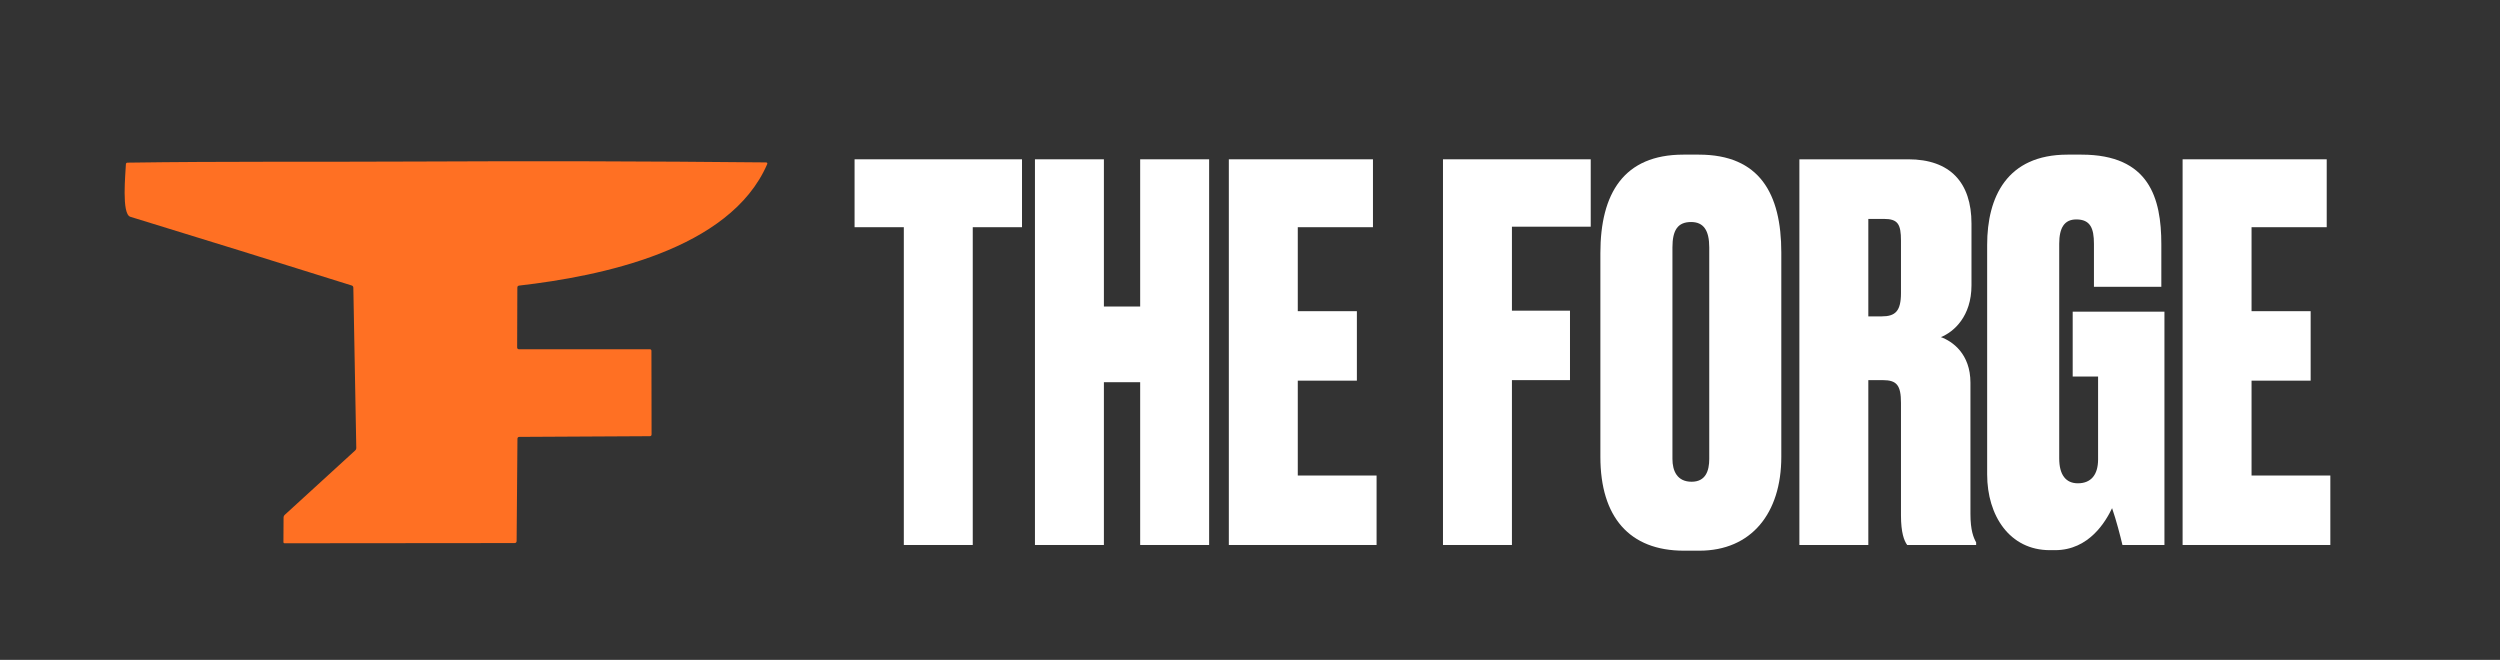
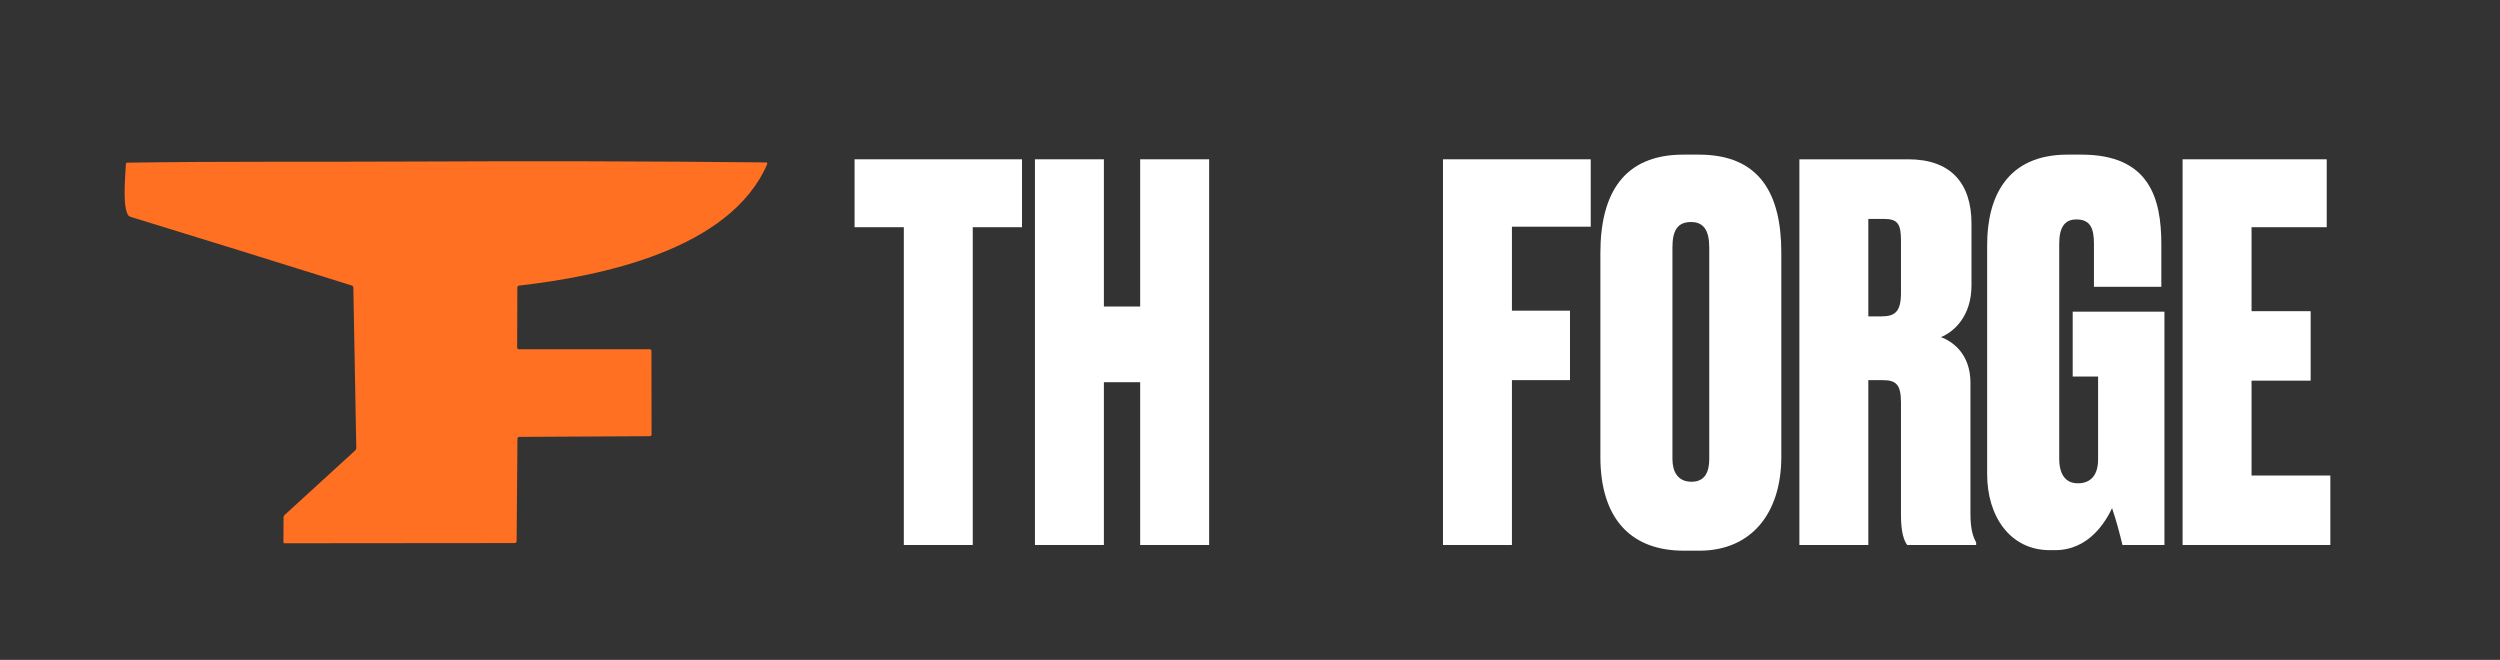
<svg xmlns="http://www.w3.org/2000/svg" width="197" height="52" viewBox="0 0 197 52" fill="none">
  <rect x="0" y="0" width="197" height="52" fill="#333333" stroke="none" />
  <path d="M40.775 34.582L40.71 42.627C40.708 42.738 40.653 42.794 40.543 42.794L22.435 42.81C22.367 42.81 22.334 42.776 22.334 42.709L22.345 40.788C22.346 40.699 22.38 40.624 22.445 40.564L27.985 35.499C28.047 35.443 28.077 35.373 28.075 35.289L27.843 22.676C27.841 22.582 27.796 22.521 27.707 22.494C21.891 20.667 16.078 18.863 10.269 17.082C9.565 16.866 9.893 13.668 9.92 12.948C9.924 12.861 9.969 12.817 10.056 12.817C17.629 12.705 25.194 12.768 32.763 12.729C41.958 12.682 51.152 12.705 60.347 12.798C60.458 12.798 60.492 12.849 60.448 12.951C57.514 19.707 47.316 21.768 40.912 22.504C40.815 22.515 40.767 22.57 40.767 22.668L40.751 27.386C40.751 27.422 40.765 27.456 40.79 27.481C40.815 27.506 40.849 27.52 40.885 27.52H51.197C51.288 27.52 51.333 27.565 51.333 27.654L51.344 34.225C51.344 34.323 51.295 34.372 51.197 34.372L40.931 34.427C40.827 34.427 40.775 34.479 40.775 34.582Z" fill="#FF7023" />
  <path d="M67.34 12.553H80.534V17.904H76.653V42.945H71.221V17.904H67.34V12.553Z" fill="white" />
  <path d="M86.987 30.118V42.945H81.554V12.553H86.987V24.154H89.846V12.553H95.279V42.945H89.846V30.118H86.987Z" fill="white" />
-   <path d="M96.832 12.553H108.189V17.904H102.265V24.521H106.922V29.995H102.265V37.471H108.474V42.945H96.832V12.553Z" fill="white" />
  <path d="M113.707 42.945V12.553H125.349V17.863H119.14V24.481H123.715V29.954H119.14V42.945H113.707Z" fill="white" />
  <path d="M140.367 19.906V36C140.367 40.453 137.997 43.394 133.912 43.394H132.687C128.398 43.394 126.11 40.739 126.11 36V19.946C126.11 15.249 127.948 12.185 132.646 12.185H133.872C138.651 12.185 140.367 15.249 140.367 19.906ZM134.689 36.164V19.497C134.689 18.149 134.239 17.495 133.259 17.495C132.197 17.495 131.788 18.149 131.788 19.497V36.164C131.788 37.103 132.156 37.961 133.3 37.961C134.403 37.961 134.689 37.103 134.689 36.164Z" fill="white" />
  <path d="M147.224 17.25V24.93H148.286C149.348 24.93 149.797 24.521 149.797 23.092V18.966C149.797 17.659 149.552 17.25 148.449 17.25H147.224ZM147.224 29.954V42.945H141.791V12.553H150.369C153.678 12.553 155.353 14.391 155.353 17.618V22.479C155.353 24.93 153.964 26.155 152.942 26.564C153.841 26.891 155.271 27.871 155.271 30.159V40.494C155.271 41.801 155.516 42.373 155.72 42.74V42.945H150.287C150.042 42.618 149.797 41.964 149.797 40.616V31.752C149.797 30.363 149.47 29.954 148.367 29.954H147.224Z" fill="white" />
  <path d="M161.939 43.353H161.53C158.344 43.353 156.588 40.616 156.588 37.389V19.293C156.588 15.535 158.14 12.185 162.919 12.185H164.022C169.373 12.185 170.313 15.616 170.313 19.252V22.602H165.003V19.211C165.003 17.986 164.717 17.291 163.614 17.291C162.674 17.291 162.266 17.945 162.266 19.211V36.123C162.266 37.43 162.797 38.084 163.736 38.084C164.757 38.084 165.329 37.43 165.329 36.204V29.669H163.328V24.562H170.558V42.945H167.249C167.086 42.25 166.759 40.984 166.432 40.044C165.942 41.066 164.635 43.353 161.939 43.353Z" fill="white" />
  <path d="M171.989 12.553H183.345V17.904H177.422V24.521H182.079V29.995H177.422V37.471H183.631V42.945H171.989V12.553Z" fill="white" />
</svg>